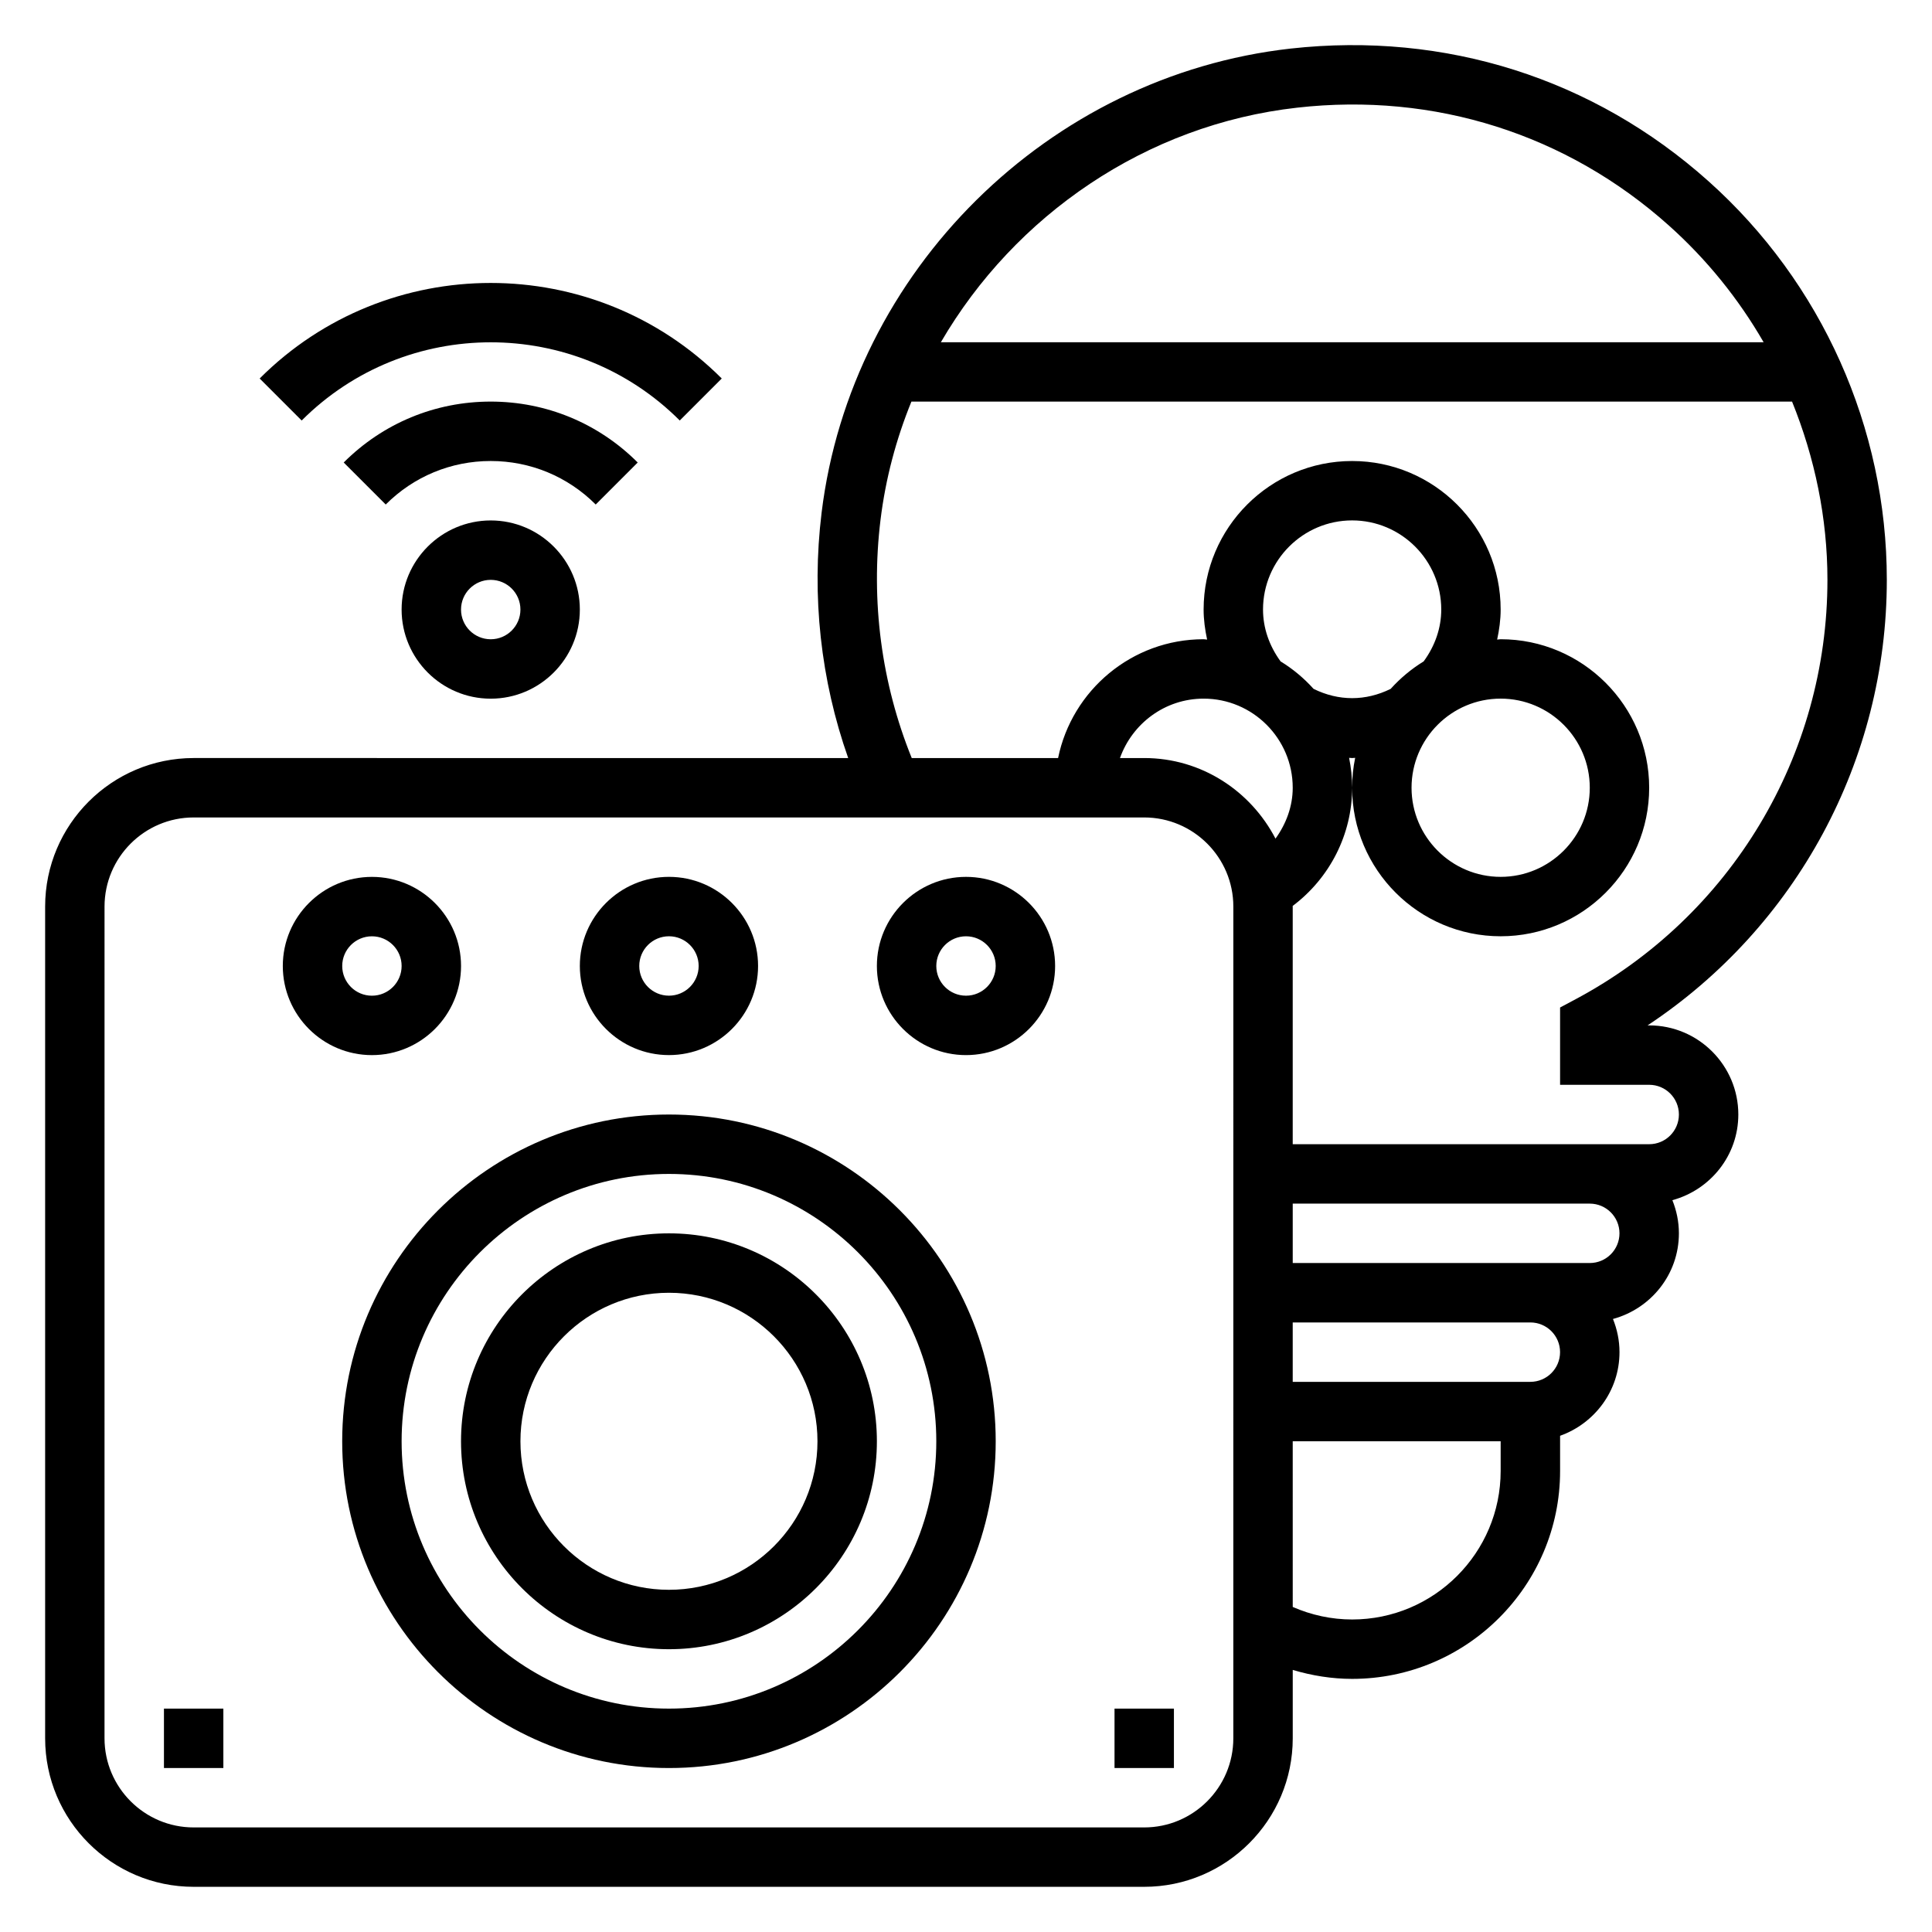
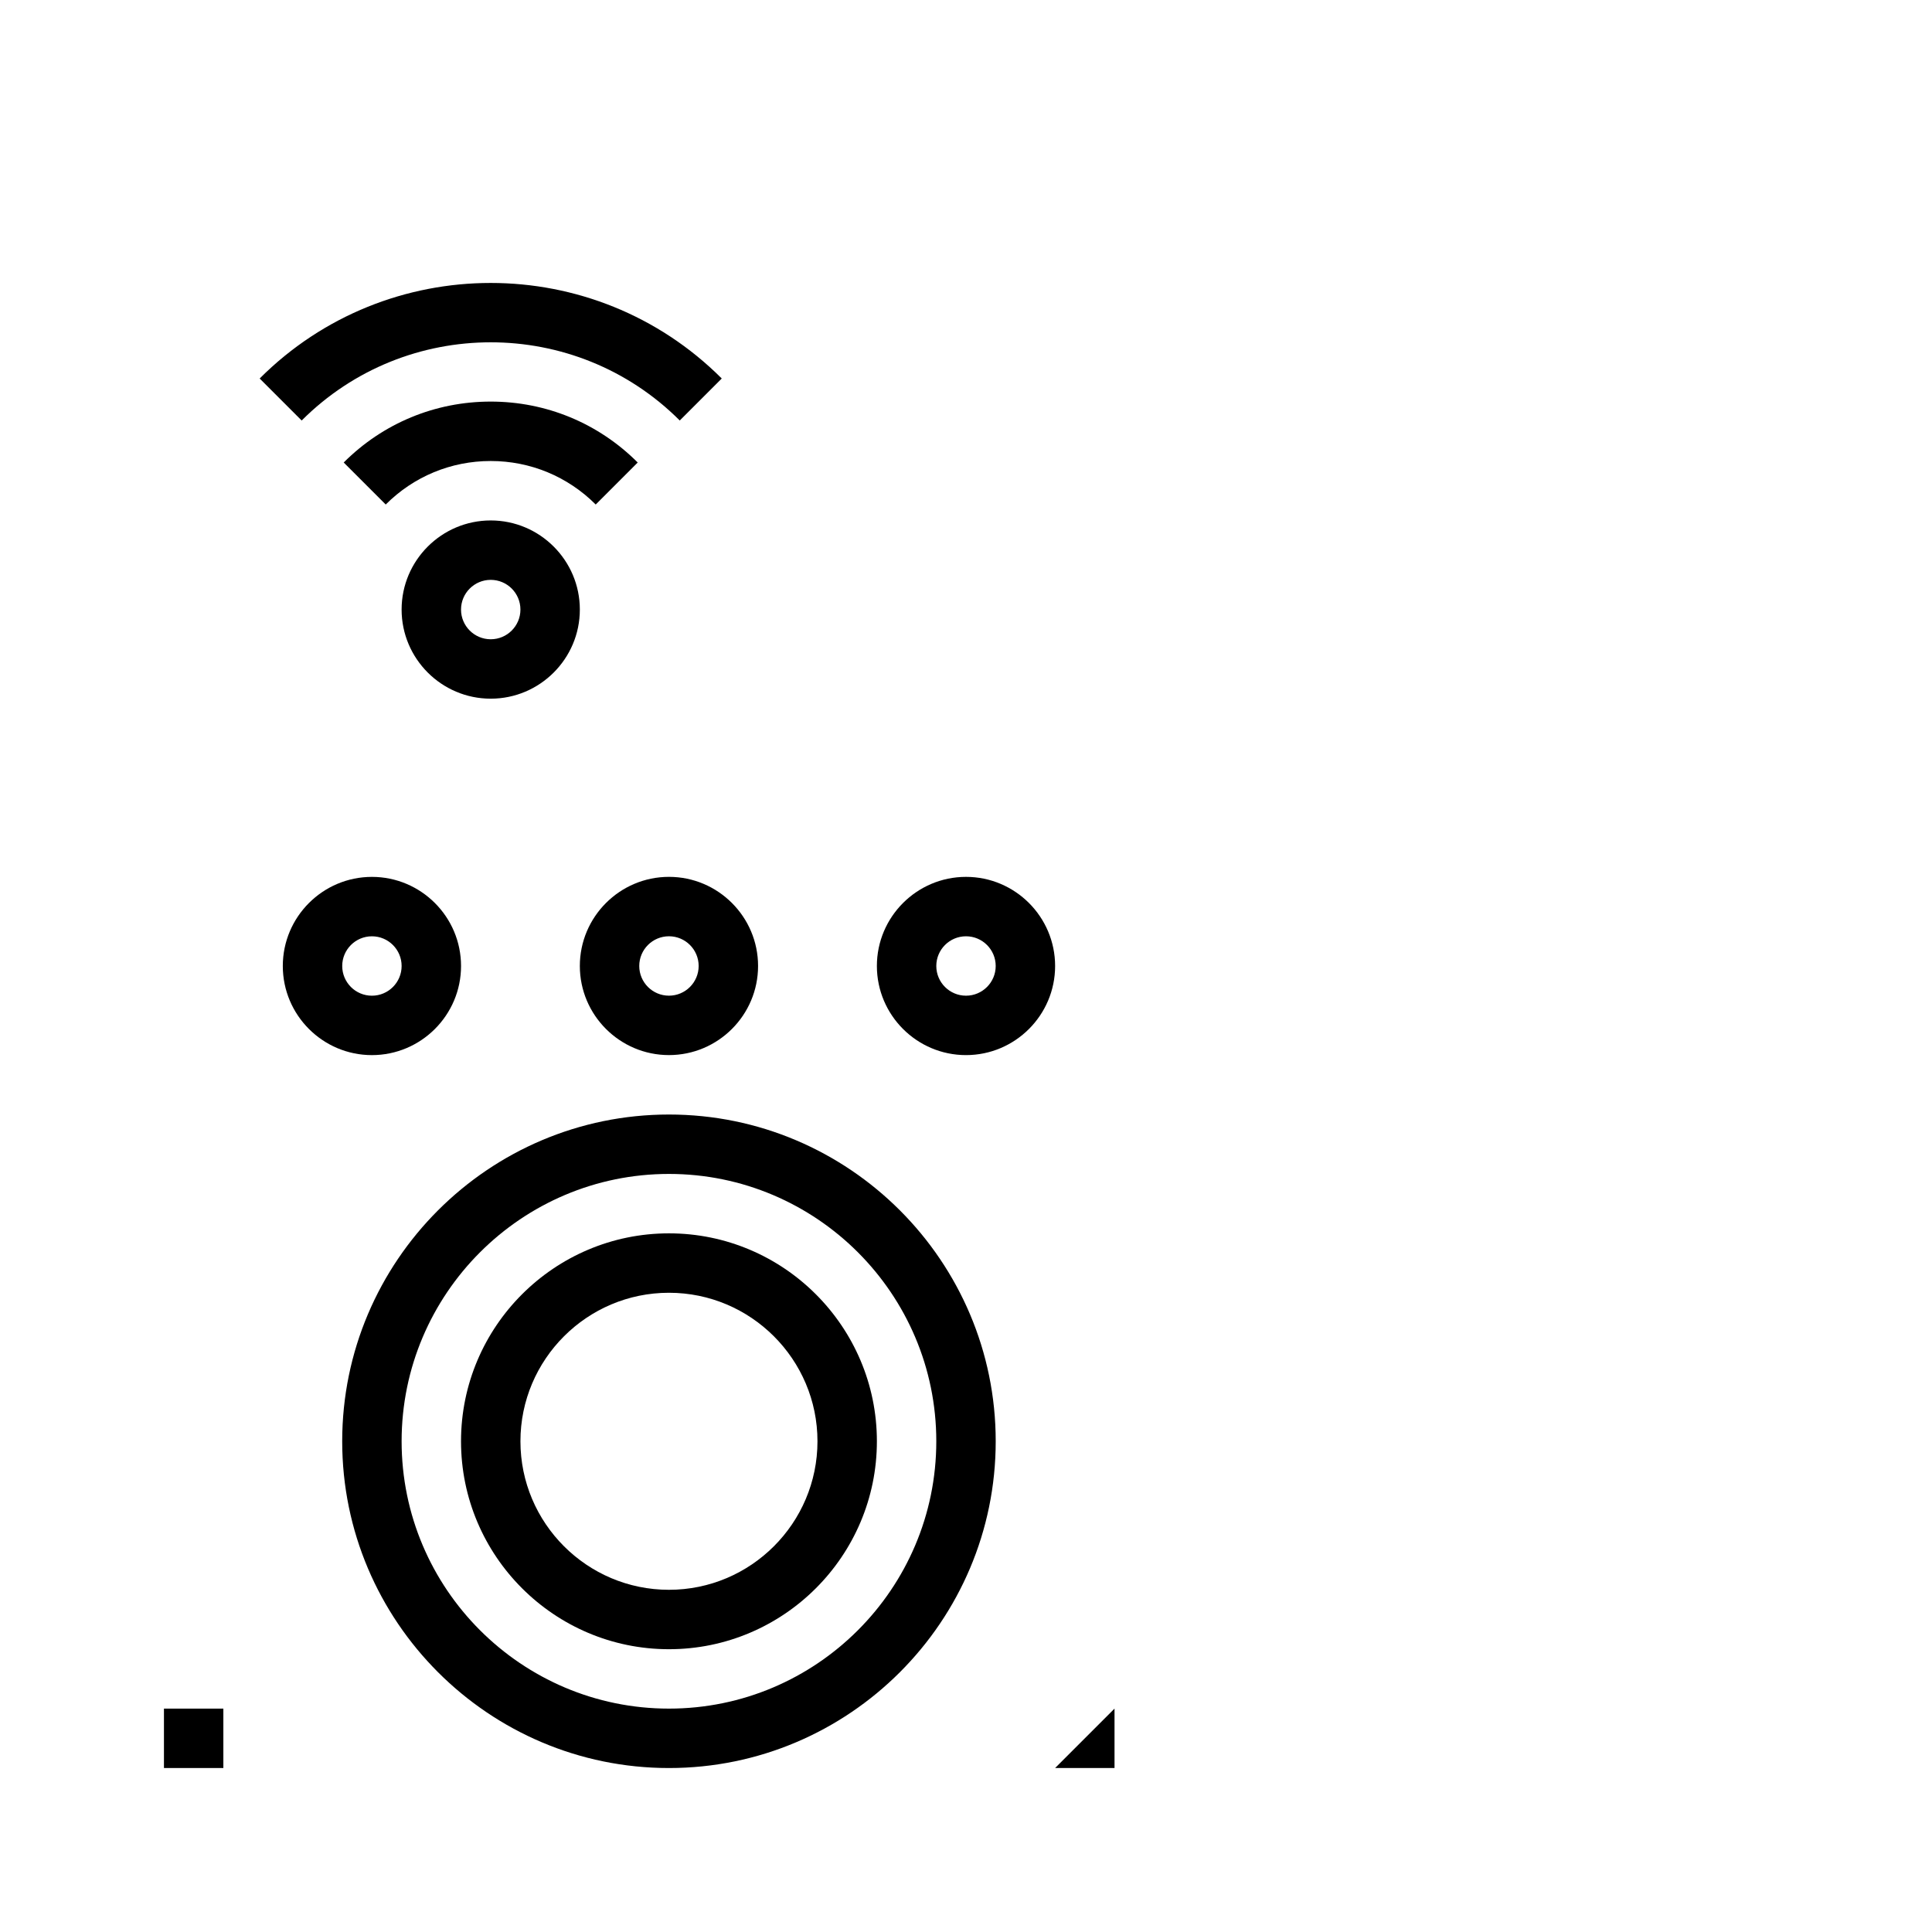
<svg xmlns="http://www.w3.org/2000/svg" fill="#000000" width="800px" height="800px" version="1.1" viewBox="144 144 512 512">
  <g>
    <path d="m321.28 439.36c-47.742 0-86.594 38.848-86.594 86.594 0 47.742 38.848 86.594 86.594 86.594 47.742 0 86.594-38.848 86.594-86.594s-38.848-86.594-86.594-86.594zm0 157.44c-39.07 0-70.848-31.781-70.848-70.848 0-39.07 31.781-70.848 70.848-70.848 39.07 0 70.848 31.781 70.848 70.848s-31.777 70.848-70.848 70.848z" />
    <path d="m321.28 470.85c-30.379 0-55.105 24.727-55.105 55.105s24.727 55.105 55.105 55.105 55.105-24.727 55.105-55.105-24.727-55.105-55.105-55.105zm0 94.465c-21.703 0-39.359-17.656-39.359-39.359s17.656-39.359 39.359-39.359 39.359 17.656 39.359 39.359c0 21.699-17.656 39.359-39.359 39.359z" />
    <path d="m266.18 400c0-13.02-10.598-23.617-23.617-23.617-13.02 0-23.617 10.598-23.617 23.617s10.598 23.617 23.617 23.617c13.02-0.004 23.617-10.598 23.617-23.617zm-31.488 0c0-4.344 3.527-7.871 7.871-7.871s7.871 3.527 7.871 7.871-3.527 7.871-7.871 7.871c-4.348 0-7.871-3.527-7.871-7.871z" />
    <path d="m321.28 423.61c13.02 0 23.617-10.598 23.617-23.617 0-13.02-10.598-23.617-23.617-23.617-13.02 0-23.617 10.598-23.617 23.617 0.004 13.023 10.598 23.617 23.617 23.617zm0-31.488c4.344 0 7.871 3.527 7.871 7.871s-3.527 7.871-7.871 7.871-7.871-3.527-7.871-7.871 3.527-7.871 7.871-7.871z" />
    <path d="m400 376.38c-13.02 0-23.617 10.598-23.617 23.617s10.598 23.617 23.617 23.617 23.617-10.598 23.617-23.617c-0.004-13.023-10.598-23.617-23.617-23.617zm0 31.488c-4.344 0-7.871-3.527-7.871-7.871s3.527-7.871 7.871-7.871 7.871 3.527 7.871 7.871-3.527 7.871-7.871 7.871z" />
    <path d="m250.43 305.54c0 13.02 10.598 23.617 23.617 23.617s23.617-10.598 23.617-23.617c0-13.02-10.598-23.617-23.617-23.617s-23.617 10.598-23.617 23.617zm31.488 0c0 4.344-3.527 7.871-7.871 7.871s-7.871-3.527-7.871-7.871 3.527-7.871 7.871-7.871 7.871 3.523 7.871 7.871z" />
    <path d="m313 266.57c-10.398-10.406-24.238-16.145-38.957-16.145s-28.559 5.738-38.957 16.145l11.133 11.133c7.426-7.43 17.312-11.531 27.824-11.531 10.508 0 20.395 4.102 27.828 11.531z" />
    <path d="m324.14 255.44 11.133-11.133c-33.762-33.762-88.703-33.762-122.46 0l11.133 11.133c27.633-27.633 72.566-27.633 100.2 0z" />
-     <path d="m581.05 415.74h-0.426c39.418-26.125 63.402-70.234 63.402-118.08 0-40.273-17.223-78.785-47.262-105.64-30.449-27.238-69.77-39.684-110.73-35.148-64.195 7.188-116.47 58.906-124.3 122.98-2.707 22.168-0.227 44.406 7.047 65.039l-173.46-0.004c-21.703 0-39.359 17.656-39.359 39.359v220.42c0 21.703 17.656 39.359 39.359 39.359h251.91c21.703 0 39.359-17.656 39.359-39.359v-18.121c5.094 1.52 10.383 2.375 15.746 2.375 30.379 0 55.105-24.727 55.105-55.105v-9.32c9.141-3.258 15.742-11.918 15.742-22.168 0-3.109-0.637-6.062-1.73-8.785 10.035-2.723 17.473-11.812 17.473-22.699 0-3.109-0.637-6.062-1.73-8.785 10.035-2.727 17.477-11.816 17.477-22.703 0-13.02-10.598-23.617-23.617-23.617zm-93.273-243.21c36.359-4.102 71.414 7.008 98.488 31.227 10.059 8.996 18.5 19.469 25.113 30.938l-218.04 0.004c19.594-33.637 54.371-57.688 94.441-62.168zm-16.934 432.14c0 13.02-10.598 23.617-23.617 23.617h-251.91c-13.02 0-23.617-10.598-23.617-23.617l0.004-220.42c0-13.02 10.598-23.617 23.617-23.617h251.91c13.02 0 23.617 10.598 23.617 23.617zm7.871-299.14c0-13.02 10.598-23.617 23.617-23.617 13.02 0 23.617 10.598 23.617 23.617 0 4.914-1.652 9.629-4.66 13.746-3.266 2-6.188 4.449-8.746 7.281-6.644 3.281-13.785 3.281-20.43 0-2.551-2.832-5.473-5.281-8.746-7.281-3-4.121-4.652-8.836-4.652-13.746zm62.977 23.613c13.02 0 23.617 10.598 23.617 23.617s-10.598 23.617-23.617 23.617c-13.02 0-23.617-10.598-23.617-23.617s10.598-23.617 23.617-23.617zm-55.105 23.617c0 4.93-1.738 9.566-4.566 13.484-6.562-12.625-19.617-21.355-34.793-21.355h-6.422c3.258-9.141 11.918-15.742 22.168-15.742 13.02-0.004 23.613 10.594 23.613 23.613zm15.746 220.42c-5.457 0-10.809-1.164-15.742-3.32l-0.004-43.914h55.105v7.871c0 21.707-17.656 39.363-39.359 39.363zm47.23-62.977h-62.977v-15.742h62.977c4.344 0 7.871 3.527 7.871 7.871s-3.523 7.871-7.871 7.871zm15.746-31.488h-78.719v-15.742h78.719c4.344 0 7.871 3.527 7.871 7.871s-3.527 7.871-7.871 7.871zm15.742-31.488h-94.465v-62.977c0-0.055-0.016-0.109-0.016-0.164 9.832-7.383 15.762-18.973 15.762-31.324 0-2.715-0.277-5.359-0.805-7.926 0.27 0.008 0.535 0.055 0.805 0.055 0.27 0 0.535-0.047 0.805-0.055-0.531 2.566-0.805 5.211-0.805 7.926 0 21.703 17.656 39.359 39.359 39.359 21.703 0 39.359-17.656 39.359-39.359s-17.656-39.359-39.359-39.359c-0.316 0-0.613 0.086-0.93 0.094 0.559-2.606 0.93-5.258 0.93-7.965 0-21.703-17.656-39.359-39.359-39.359-21.703 0-39.359 17.656-39.359 39.359 0 2.707 0.371 5.359 0.93 7.965-0.316-0.008-0.617-0.094-0.93-0.094-19.004 0-34.906 13.547-38.566 31.488h-38.785c-8.004-19.781-10.91-41.484-8.273-63.133 1.34-10.918 4.148-21.426 8.188-31.332h233.38c6.027 14.879 9.375 30.859 9.375 47.234 0 46.555-25.551 89.137-66.691 111.12l-4.16 2.219v20.484h23.617c4.344 0 7.871 3.527 7.871 7.871s-3.523 7.871-7.871 7.871z" />
-     <path d="m439.36 596.8h15.742v15.742h-15.742z" />
+     <path d="m439.36 596.8v15.742h-15.742z" />
    <path d="m187.45 596.8h15.742v15.742h-15.742z" />
  </g>
</svg>